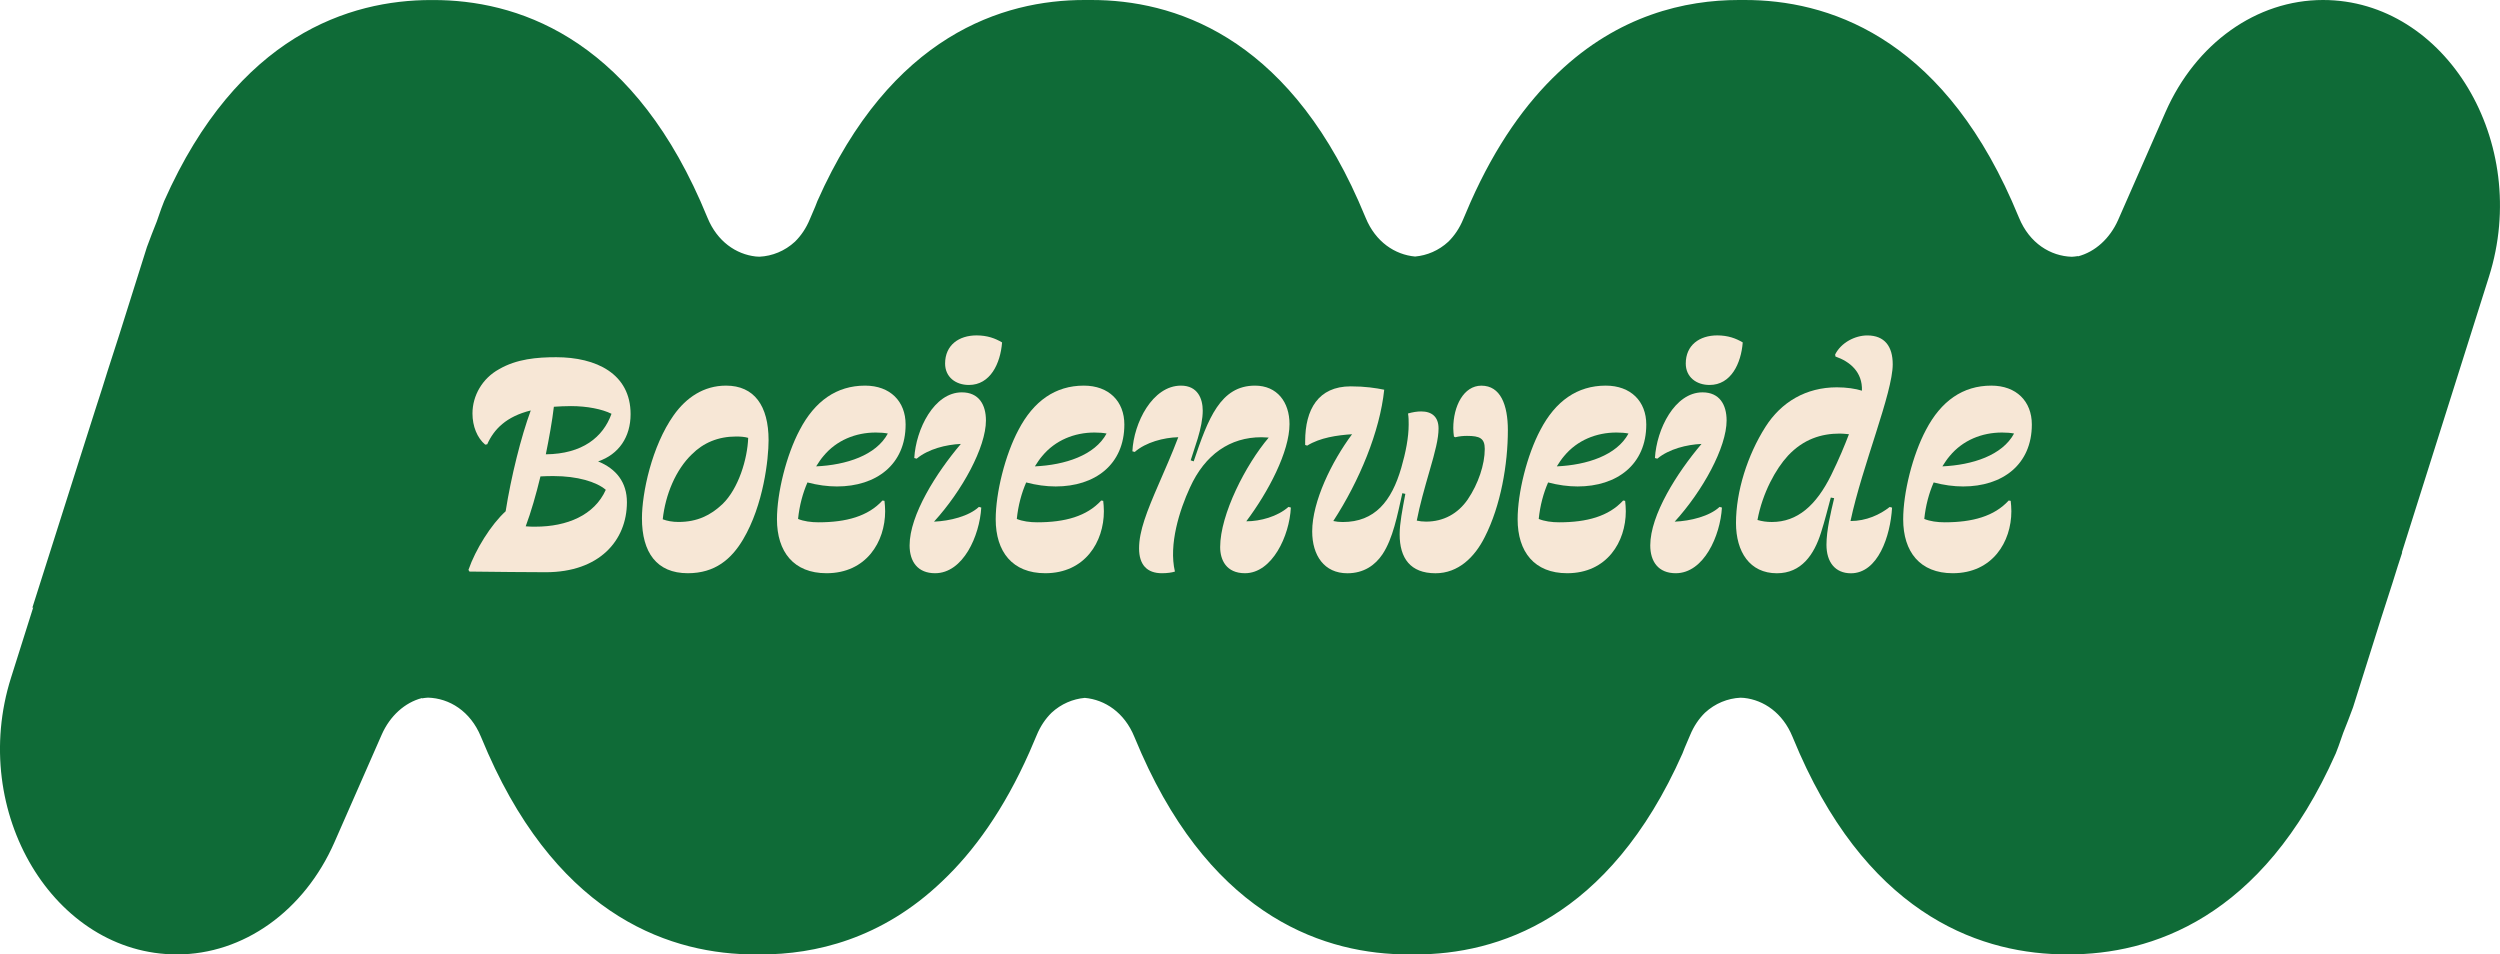
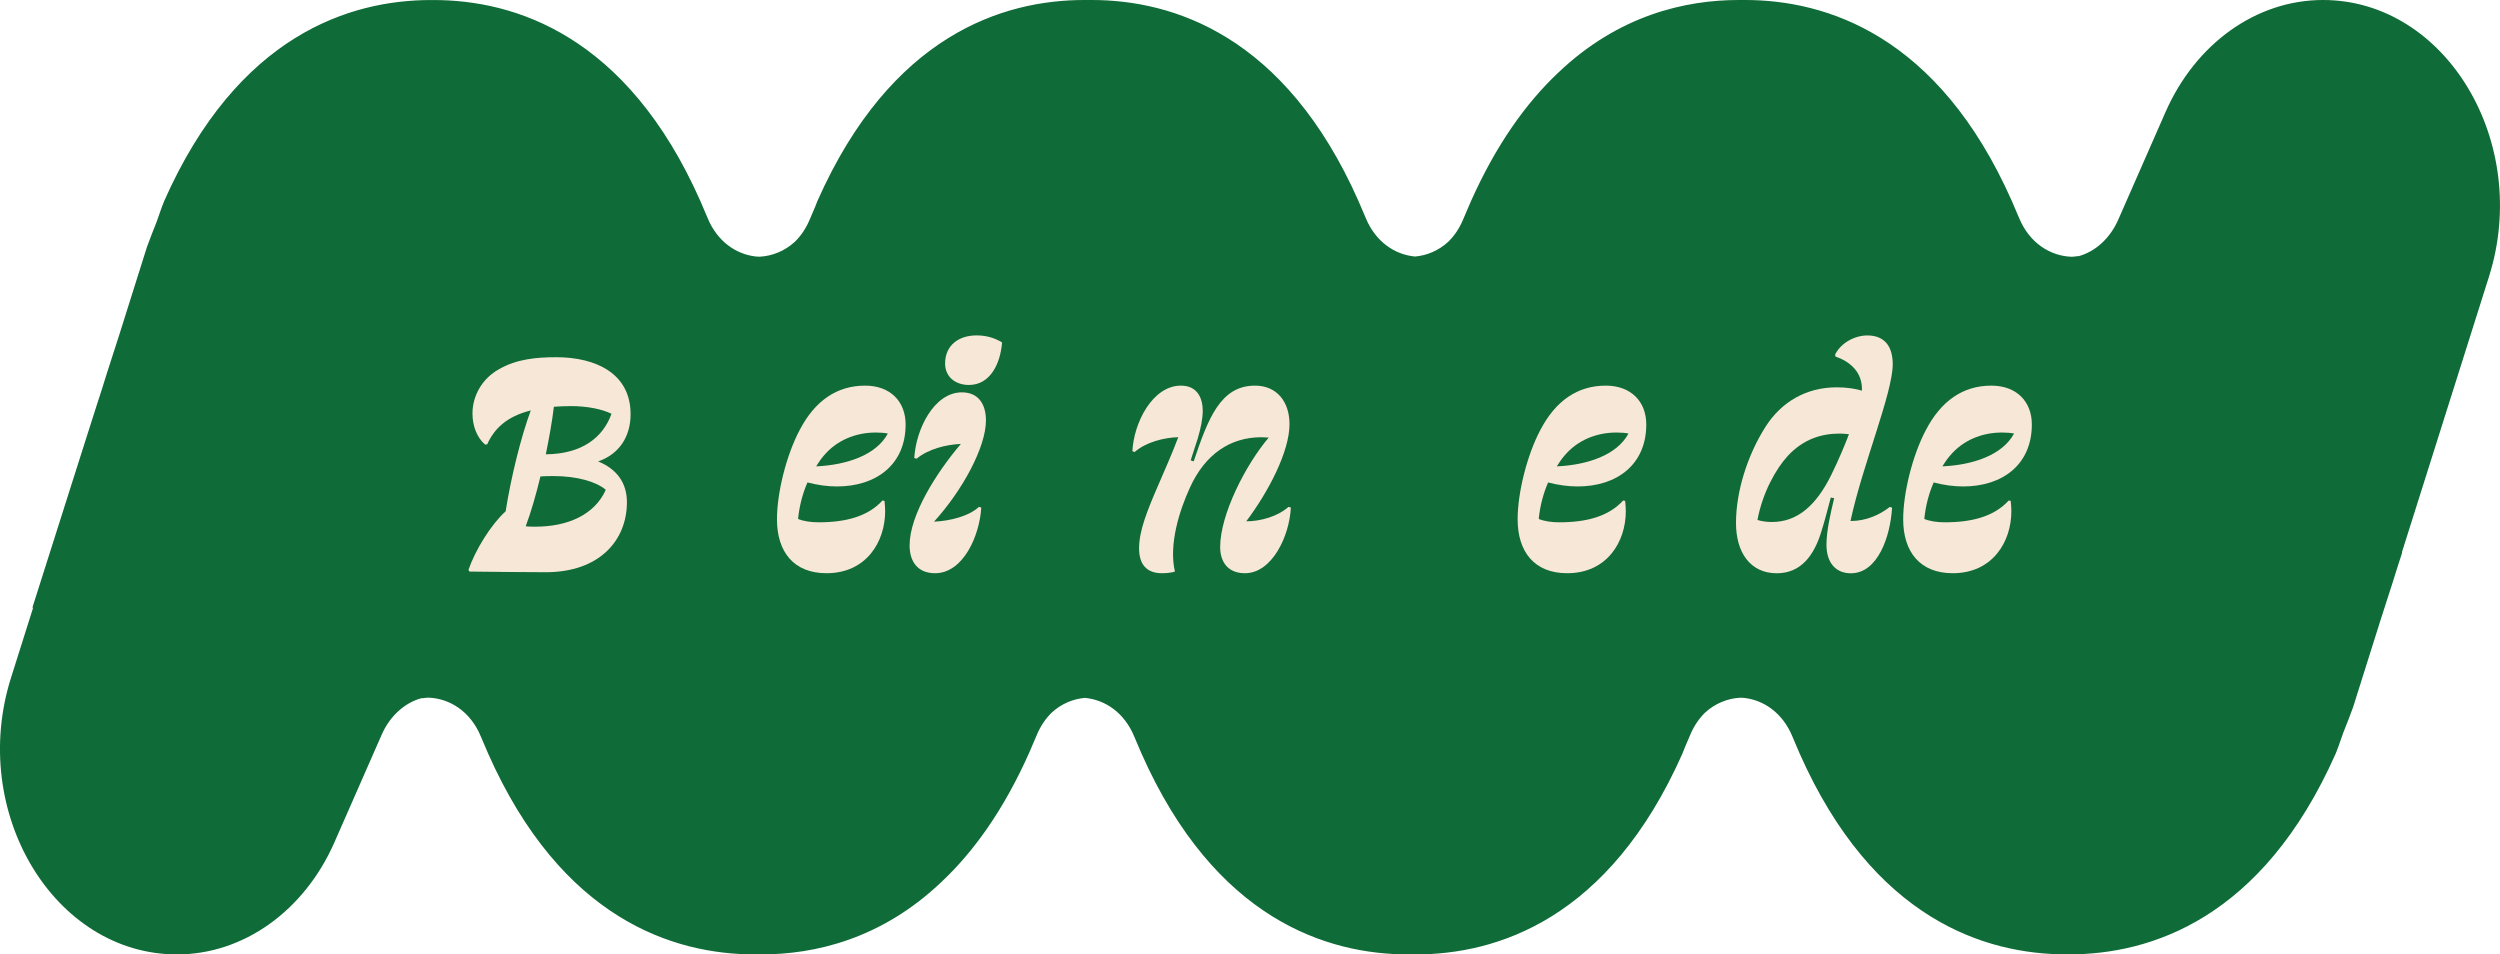
<svg xmlns="http://www.w3.org/2000/svg" id="Layer_1" x="0px" y="0px" viewBox="0 0 721.75 275.54" xml:space="preserve">
  <g>
    <path fill="#0F6B37" d="M670.64,0L670.64,0c-19.18,0-36.73,12.5-45.46,32.36l-13.65,31.08c-2.39,5.44-6.71,9.3-11.63,10.57v-0.08  c-0.58,0.09-1.16,0.17-1.74,0.2c-6.16-0.17-12.24-3.9-15.26-11.24c-0.68-1.65-1.37-3.27-2.08-4.86C559.56,10.07,527.18,0,503.75,0  c-0.04,0-0.08,0-0.12,0s-0.07,0-0.11,0c-0.02,0-0.04,0-0.07,0c-0.01,0-0.01,0-0.02,0s-0.03,0-0.04,0c-0.05,0-0.1,0-0.15,0  c-0.05,0-0.1,0-0.15,0c-0.07,0-0.14,0-0.21,0c-0.08,0-0.15,0-0.23,0c-0.05,0-0.1,0-0.15,0c-0.05,0-0.1,0-0.15,0  c-0.01,0-0.03,0-0.04,0c-0.01,0-0.02,0-0.03,0c-0.04,0-0.08,0-0.11,0c-0.01,0-0.03,0-0.04,0c-0.05,0-0.09,0-0.14,0  c-15.43,0-34.75,4.37-52.21,21.06c-9.2,8.68-17.89,20.74-25.26,37.35c-0.71,1.59-1.4,3.22-2.08,4.86c-1.08,2.63-2.56,4.79-4.3,6.5  c-2.77,2.56-6.15,3.98-9.6,4.29c-5.81-0.52-11.42-4.22-14.27-11.17c-0.68-1.65-1.37-3.27-2.08-4.86C370.93,10.07,338.55,0,315.12,0  c-0.04,0-0.08,0-0.12,0s-0.07,0-0.11,0c-0.02,0-0.04,0-0.07,0c-0.01,0-0.01,0-0.02,0s-0.03,0-0.04,0c-0.05,0-0.1,0-0.15,0  c-0.05,0-0.1,0-0.15,0c-0.07,0-0.14,0-0.21,0c-0.08,0-0.15,0-0.23,0c-0.03,0-0.06,0-0.1,0c-0.06,0-0.13,0-0.19,0l0,0l0,0  c-0.01,0-0.03,0-0.04,0c-0.01,0-0.02,0-0.03,0c-0.03,0-0.06,0-0.1,0c-0.03,0-0.06,0-0.09,0c-0.02,0-0.03,0-0.05,0  c-0.01,0-0.02,0-0.03,0s-0.02,0-0.03,0l0,0l0,0c-0.06,0-0.12,0-0.18,0c0,0,0,0-0.01,0c-0.04,0-0.08,0-0.11,0  c-23.43,0-55.81,10.07-77.07,58.03c-0.14,0.31-0.35,0.85-0.62,1.59c-0.52,1.21-1.05,2.41-1.56,3.65c-1.08,2.63-2.56,4.79-4.3,6.5  c-2.95,2.72-6.58,4.16-10.25,4.34c-0.35,0-0.7-0.02-1.06-0.06c-5.69-0.63-11.13-4.34-13.93-11.15c-0.68-1.65-1.37-3.27-2.07-4.86  c-21.26-47.96-53.64-58.03-77.07-58.03c-0.04,0-0.07,0-0.11,0c-0.05,0-0.1,0-0.15,0c-0.01,0-0.03,0-0.04,0s-0.02,0-0.03,0  s-0.02,0-0.03,0s-0.03,0-0.04,0c-0.05,0-0.1,0-0.15,0c-0.04,0-0.07,0-0.11,0c-23.43,0-55.81,10.07-77.07,58.03  c-0.34,0.76-1.11,2.91-2.15,5.94c-0.97,2.4-1.91,4.85-2.83,7.34l-8.01,25.42c-2.65,8.16-4.7,14.59-4.93,15.44  c-0.02-0.09-10.66,33.42-20.15,63.31c0.09-0.05,0.18-0.1,0.27-0.15l-6.42,20.34c-12.25,38.75,12.41,79.86,47.91,79.86l0,0  c19.17,0,36.73-12.5,45.46-32.36l13.65-31.08c2.39-5.44,6.71-9.3,11.63-10.57v0.08c0.58-0.09,1.16-0.17,1.74-0.2  c6.16,0.17,12.24,3.9,15.26,11.24c0.68,1.65,1.37,3.27,2.08,4.86c21.26,47.96,53.64,58.03,77.07,58.03c0.04,0,0.08,0,0.12,0  s0.07,0,0.11,0c0.02,0,0.04,0,0.07,0c0.01,0,0.01,0,0.02,0c0.01,0,0.03,0,0.04,0c0.05,0,0.1,0,0.15,0s0.1,0,0.15,0  c0.07,0,0.14,0,0.21,0c0.08,0,0.15,0,0.23,0c0.05,0,0.1,0,0.15,0s0.1,0,0.15,0c0.01,0,0.03,0,0.04,0s0.02,0,0.03,0  c0.04,0,0.08,0,0.11,0c0.01,0,0.03,0,0.04,0c0.05,0,0.09,0,0.14,0c15.43,0,34.75-4.37,52.21-21.06  c9.2-8.68,17.89-20.74,25.26-37.35c0.71-1.59,1.4-3.22,2.08-4.86c1.08-2.63,2.56-4.79,4.3-6.5c2.77-2.56,6.15-3.98,9.6-4.29  c5.81,0.52,11.42,4.22,14.27,11.17c0.68,1.65,1.37,3.27,2.08,4.86c21.26,47.96,53.64,58.03,77.07,58.03c0.04,0,0.08,0,0.12,0  s0.07,0,0.11,0c0.02,0,0.04,0,0.07,0c0.01,0,0.01,0,0.02,0s0.03,0,0.04,0c0.05,0,0.1,0,0.15,0c0.05,0,0.1,0,0.15,0  c0.07,0,0.14,0,0.21,0c0.08,0,0.15,0,0.23,0c0.03,0,0.06,0,0.1,0c0.06,0,0.13,0,0.19,0l0,0l0,0c0.01,0,0.03,0,0.04,0  c0.01,0,0.02,0,0.03,0c0.03,0,0.06,0,0.1,0c0.03,0,0.06,0,0.09,0c0.02,0,0.03,0,0.05,0c0.01,0,0.02,0,0.03,0s0.02,0,0.03,0l0,0l0,0  c0.06,0,0.12,0,0.18,0c0,0,0,0,0.01,0c0.04,0,0.08,0,0.11,0c23.43,0,55.81-10.07,77.07-58.03c0.14-0.31,0.35-0.85,0.62-1.59  c0.52-1.21,1.05-2.41,1.56-3.65c1.08-2.63,2.56-4.79,4.3-6.5c2.95-2.72,6.58-4.16,10.26-4.34c0.35,0,0.7,0.02,1.06,0.06  c5.69,0.63,11.13,4.34,13.93,11.15c0.68,1.65,1.37,3.27,2.07,4.86c21.26,47.96,53.64,58.03,77.07,58.03c0.04,0,0.07,0,0.11,0  c0.05,0,0.1,0,0.15,0c0.01,0,0.03,0,0.04,0c0.01,0,0.02,0,0.03,0s0.02,0,0.03,0s0.03,0,0.04,0c0.05,0,0.1,0,0.15,0  c0.04,0,0.07,0,0.11,0c23.43,0,55.81-10.07,77.07-58.03c0.34-0.76,1.11-2.91,2.15-5.94c0.97-2.4,1.91-4.85,2.83-7.34l8.01-25.42  c2.65-8.16,4.7-14.59,4.93-15.43c0.01,0.02,0.46-1.37,1.25-3.84c-0.03-0.02-0.05-0.04-0.08-0.07l1.8-5.71l23.34-73.88  C730.81,41.11,706.15,0,670.64,0z" />
    <g>
      <g>
        <path fill="#F7E7D6" d="M157.58,165.2c-6.09,0-13.64-0.1-22.05-0.19l-0.29-0.48c2.03-5.9,6.58-13.15,10.74-16.92    c1.55-9.86,4.45-21.57,7.25-29.11c-7.06,1.74-10.64,5.42-12.57,9.77l-0.58,0.1c-2.32-1.93-3.68-5.32-3.68-8.99    c0-5.22,2.9-10.16,7.64-12.77c5.13-3,11.03-3.48,16.54-3.48c11.51,0,21.47,4.74,21.47,16.44c0,6.58-3.39,11.61-9.38,13.64    c5.22,2.13,8.32,6,8.32,11.8C180.98,156.02,173.05,165.2,157.58,165.2z M156.03,137.54c-1.26,5.22-2.71,10.25-4.26,14.41    c0.87,0.1,1.84,0.1,2.81,0.1c9.09,0,17.02-3.29,20.31-10.64c-2.71-2.32-8.22-3.97-15.09-3.97    C158.64,137.45,157.38,137.45,156.03,137.54z M159.9,117.43c-0.48,4.16-1.35,8.9-2.32,13.73c10.54-0.1,16.54-4.93,18.96-11.7    c-2.71-1.35-7.06-2.22-11.7-2.22C163.09,117.24,161.45,117.33,159.9,117.43z" />
-         <path fill="#F7E7D6" d="M185.33,149.63c0-7.25,2.81-20.79,9.19-29.79c3.58-5.03,8.61-8.51,15.09-8.51    c8.12,0,12.28,5.8,12.28,15.76c0,5.42-1.45,18.67-7.35,28.63c-3.39,5.71-8.12,9.77-15.96,9.77    C189.59,165.49,185.33,159.5,185.33,149.63z M191.33,149.92c1.26,0.48,2.8,0.77,4.55,0.77c5.42,0,9.28-1.93,12.67-5.13    c4.64-4.45,7.25-13.06,7.45-19.15c-0.97-0.29-2.13-0.39-3.48-0.39c-5.22,0-9.48,1.84-12.77,5.13    C195.1,135.61,192.1,142.77,191.33,149.92z" />
        <path fill="#F7E7D6" d="M224.31,149.92c0-7.64,2.71-18.57,6.58-25.82c4.35-8.32,10.64-12.77,18.86-12.77    c7.25,0,11.7,4.55,11.7,11.22c0,11.61-8.51,17.89-19.83,17.89c-2.71,0-5.61-0.39-8.51-1.16c-1.35,3.09-2.32,6.67-2.71,10.54    c1.64,0.68,3.77,0.97,5.9,0.97c8.03,0,14.31-1.74,18.47-6.29l0.58,0.1c0.1,0.97,0.19,1.93,0.19,3c0,8.8-5.42,17.89-16.93,17.89    C229.14,165.49,224.31,159.3,224.31,149.92z M235.62,134.64c8.7-0.39,17.31-3.19,20.7-9.48c-0.97-0.19-2.03-0.29-3.48-0.29    c-5.8,0-11.32,2.22-15.09,6.77C236.98,132.52,236.3,133.58,235.62,134.64z" />
        <path fill="#F7E7D6" d="M269.95,165.49c-5.03,0-7.35-3.38-7.35-8.03c0-8.8,7.74-20.99,14.8-29.3c-4.26,0.19-9.38,1.45-12.77,4.26    l-0.68-0.19c0.48-8.32,5.71-18.96,13.73-18.96c4.93,0,6.96,3.58,6.96,8.12c0,7.74-6.87,20.31-14.99,29.21    c4.55-0.19,10.06-1.55,12.96-4.26l0.68,0.19C282.82,154.66,278.08,165.49,269.95,165.49z M281.95,96.83    c3.09,0,5.42,0.87,7.35,2.03c-0.48,6.09-3.39,12.28-9.58,12.28c-3.87,0-6.87-2.32-6.87-6.19    C272.86,99.63,276.82,96.83,281.95,96.83z" />
-         <path fill="#F7E7D6" d="M287.46,149.92c0-7.64,2.71-18.57,6.58-25.82c4.35-8.32,10.64-12.77,18.86-12.77    c7.25,0,11.7,4.55,11.7,11.22c0,11.61-8.51,17.89-19.83,17.89c-2.71,0-5.61-0.39-8.51-1.16c-1.35,3.09-2.32,6.67-2.71,10.54    c1.64,0.68,3.77,0.97,5.9,0.97c8.03,0,14.31-1.74,18.47-6.29l0.58,0.1c0.1,0.97,0.19,1.93,0.19,3c0,8.8-5.42,17.89-16.93,17.89    C292.3,165.49,287.46,159.3,287.46,149.92z M298.77,134.64c8.7-0.39,17.31-3.19,20.7-9.48c-0.97-0.19-2.03-0.29-3.48-0.29    c-5.8,0-11.32,2.22-15.09,6.77C300.13,132.52,299.45,133.58,298.77,134.64z" />
        <path fill="#F7E7D6" d="M366.28,126.33c-0.68,0-1.35-0.1-2.13-0.1c-8.99,0-16.25,4.93-20.6,14.51c-3,6.48-6.19,16.44-4.35,24.27    c-0.87,0.29-2.22,0.48-3.77,0.48c-4.26,0-6.58-2.42-6.58-7.16c0-5.03,2.22-10.64,5.71-18.67c1.74-4.06,3.67-8.32,5.61-13.44    c-4.16,0.1-9.38,1.45-12.57,4.26l-0.68-0.19c0.39-8.22,5.8-18.96,14.02-18.96c4.84,0,6.29,3.77,6.29,7.25    c0,2.32-0.58,5.13-1.45,8.03c-0.58,1.84-1.26,3.97-2.03,6.29l0.87,0.29c4.16-12.38,7.74-21.86,17.7-21.86    c6.38,0,9.96,4.74,9.96,11.12c0,7.93-6.09,19.54-12.48,28.05c4.06,0,8.99-1.35,12.19-4.16l0.68,0.19    c-0.39,8.22-5.42,18.96-13.25,18.96c-5.42,0-7.16-3.87-7.16-7.54C352.26,148.47,359.7,134.06,366.28,126.33z" />
-         <path fill="#F7E7D6" d="M410.28,118.78c3.09,0,5.03,1.55,5.03,4.93c0,2.9-0.97,6.67-2.61,12.28c-1.45,5.03-2.8,9.77-3.68,14.31    c0.87,0.19,1.64,0.29,2.71,0.29c5.03,0,9.19-2.32,11.99-6.38c3.09-4.55,4.93-10.15,4.93-14.6c0-3.09-1.45-3.77-5.13-3.77    c-1.06,0-2.22,0.1-3.38,0.39l-0.39-0.19c-0.1-0.77-0.19-1.64-0.19-2.42c0-6.38,3-12.28,8.12-12.28c5.51,0,7.64,5.51,7.64,12.86    c0,9.77-2.03,21.76-6.67,30.85c-2.9,5.8-7.64,10.45-14.22,10.45c-7.25,0-10.35-4.35-10.35-11.22c0-3.19,0.77-7.06,1.64-11.7    l-0.87-0.19c-1.45,6.48-2.71,13.06-5.71,17.6c-2.13,3.19-5.42,5.51-10.16,5.51c-6.67,0-10.15-5.13-10.15-12.09    c0-8.61,5.61-20.12,11.51-28.05c-4.35,0.29-9.19,0.97-12.96,3.29l-0.58-0.19v-1.06c0-9.19,3.77-15.86,13.15-15.86    c4.16,0,7.25,0.48,9.67,0.97c-1.26,12.09-7.16,26.31-14.7,37.91c0.87,0.19,1.74,0.29,2.71,0.29c9.28,0,14.12-6,16.92-15.67    c1.26-4.35,2.13-8.7,2.13-12.48c0-1.06,0-2.13-0.19-3.19C407.87,118.98,409.12,118.78,410.28,118.78z" />
        <path fill="#F7E7D6" d="M438.14,149.92c0-7.64,2.71-18.57,6.58-25.82c4.35-8.32,10.64-12.77,18.86-12.77    c7.25,0,11.7,4.55,11.7,11.22c0,11.61-8.51,17.89-19.83,17.89c-2.71,0-5.61-0.39-8.51-1.16c-1.35,3.09-2.32,6.67-2.71,10.54    c1.64,0.68,3.77,0.97,5.9,0.97c8.03,0,14.31-1.74,18.47-6.29l0.58,0.1c0.1,0.97,0.19,1.93,0.19,3c0,8.8-5.42,17.89-16.93,17.89    C442.97,165.49,438.14,159.3,438.14,149.92z M449.45,134.64c8.7-0.39,17.31-3.19,20.7-9.48c-0.97-0.19-2.03-0.29-3.48-0.29    c-5.8,0-11.32,2.22-15.09,6.77C450.81,132.52,450.13,133.58,449.45,134.64z" />
-         <path fill="#F7E7D6" d="M483.78,165.49c-5.03,0-7.35-3.38-7.35-8.03c0-8.8,7.74-20.99,14.8-29.3c-4.26,0.19-9.38,1.45-12.77,4.26    l-0.68-0.19c0.48-8.32,5.71-18.96,13.73-18.96c4.93,0,6.96,3.58,6.96,8.12c0,7.74-6.87,20.31-14.99,29.21    c4.55-0.19,10.06-1.55,12.96-4.26l0.68,0.19C496.65,154.66,491.91,165.49,483.78,165.49z M495.78,96.83    c3.09,0,5.42,0.87,7.35,2.03c-0.48,6.09-3.39,12.28-9.58,12.28c-3.87,0-6.87-2.32-6.87-6.19    C486.68,99.63,490.65,96.83,495.78,96.83z" />
        <path fill="#F7E7D6" d="M527.3,157.27c0-4.16,1.26-9.38,2.22-13.44l-0.97-0.19c-0.97,3.58-1.64,6.38-2.8,10.06    c-2.03,6.48-5.71,11.8-12.77,11.8c-7.83,0-11.8-6.19-11.8-14.51c0-9.09,3.29-19.54,8.51-27.76c4.55-7.16,11.7-11.41,20.6-11.41    c2.8,0,5.42,0.39,7.25,0.97c0.19-5.42-3.48-8.41-7.64-9.86l-0.1-0.58c1.74-3.48,5.8-5.51,9.28-5.51c5.03,0,7.35,3.19,7.35,8.32    c0,8.32-8.8,29.3-12.19,45.26c4.55,0,8.51-1.84,11.32-4.06l0.68,0.19c-0.48,8.22-4.06,18.96-11.9,18.96    C529.82,165.49,527.3,162.3,527.3,157.27z M507.38,150.12c1.35,0.39,2.61,0.58,4.16,0.58c7.35,0,12.77-4.74,17.12-13.54    c2.32-4.74,3.87-8.51,5.13-11.8c-0.97-0.1-1.93-0.19-2.61-0.19c-5.42,0-10.54,1.64-14.99,6.38    C512.7,135.32,508.83,142.28,507.38,150.12z" />
        <path fill="#F7E7D6" d="M549.45,149.92c0-7.64,2.71-18.57,6.58-25.82c4.35-8.32,10.64-12.77,18.86-12.77    c7.25,0,11.7,4.55,11.7,11.22c0,11.61-8.51,17.89-19.83,17.89c-2.71,0-5.61-0.39-8.51-1.16c-1.35,3.09-2.32,6.67-2.71,10.54    c1.64,0.68,3.77,0.97,5.9,0.97c8.03,0,14.31-1.74,18.47-6.29l0.58,0.1c0.1,0.97,0.19,1.93,0.19,3c0,8.8-5.42,17.89-16.93,17.89    C554.29,165.49,549.45,159.3,549.45,149.92z M560.76,134.64c8.7-0.39,17.31-3.19,20.7-9.48c-0.97-0.19-2.03-0.29-3.48-0.29    c-5.8,0-11.32,2.22-15.09,6.77C562.12,132.52,561.44,133.58,560.76,134.64z" />
      </g>
    </g>
  </g>
</svg>